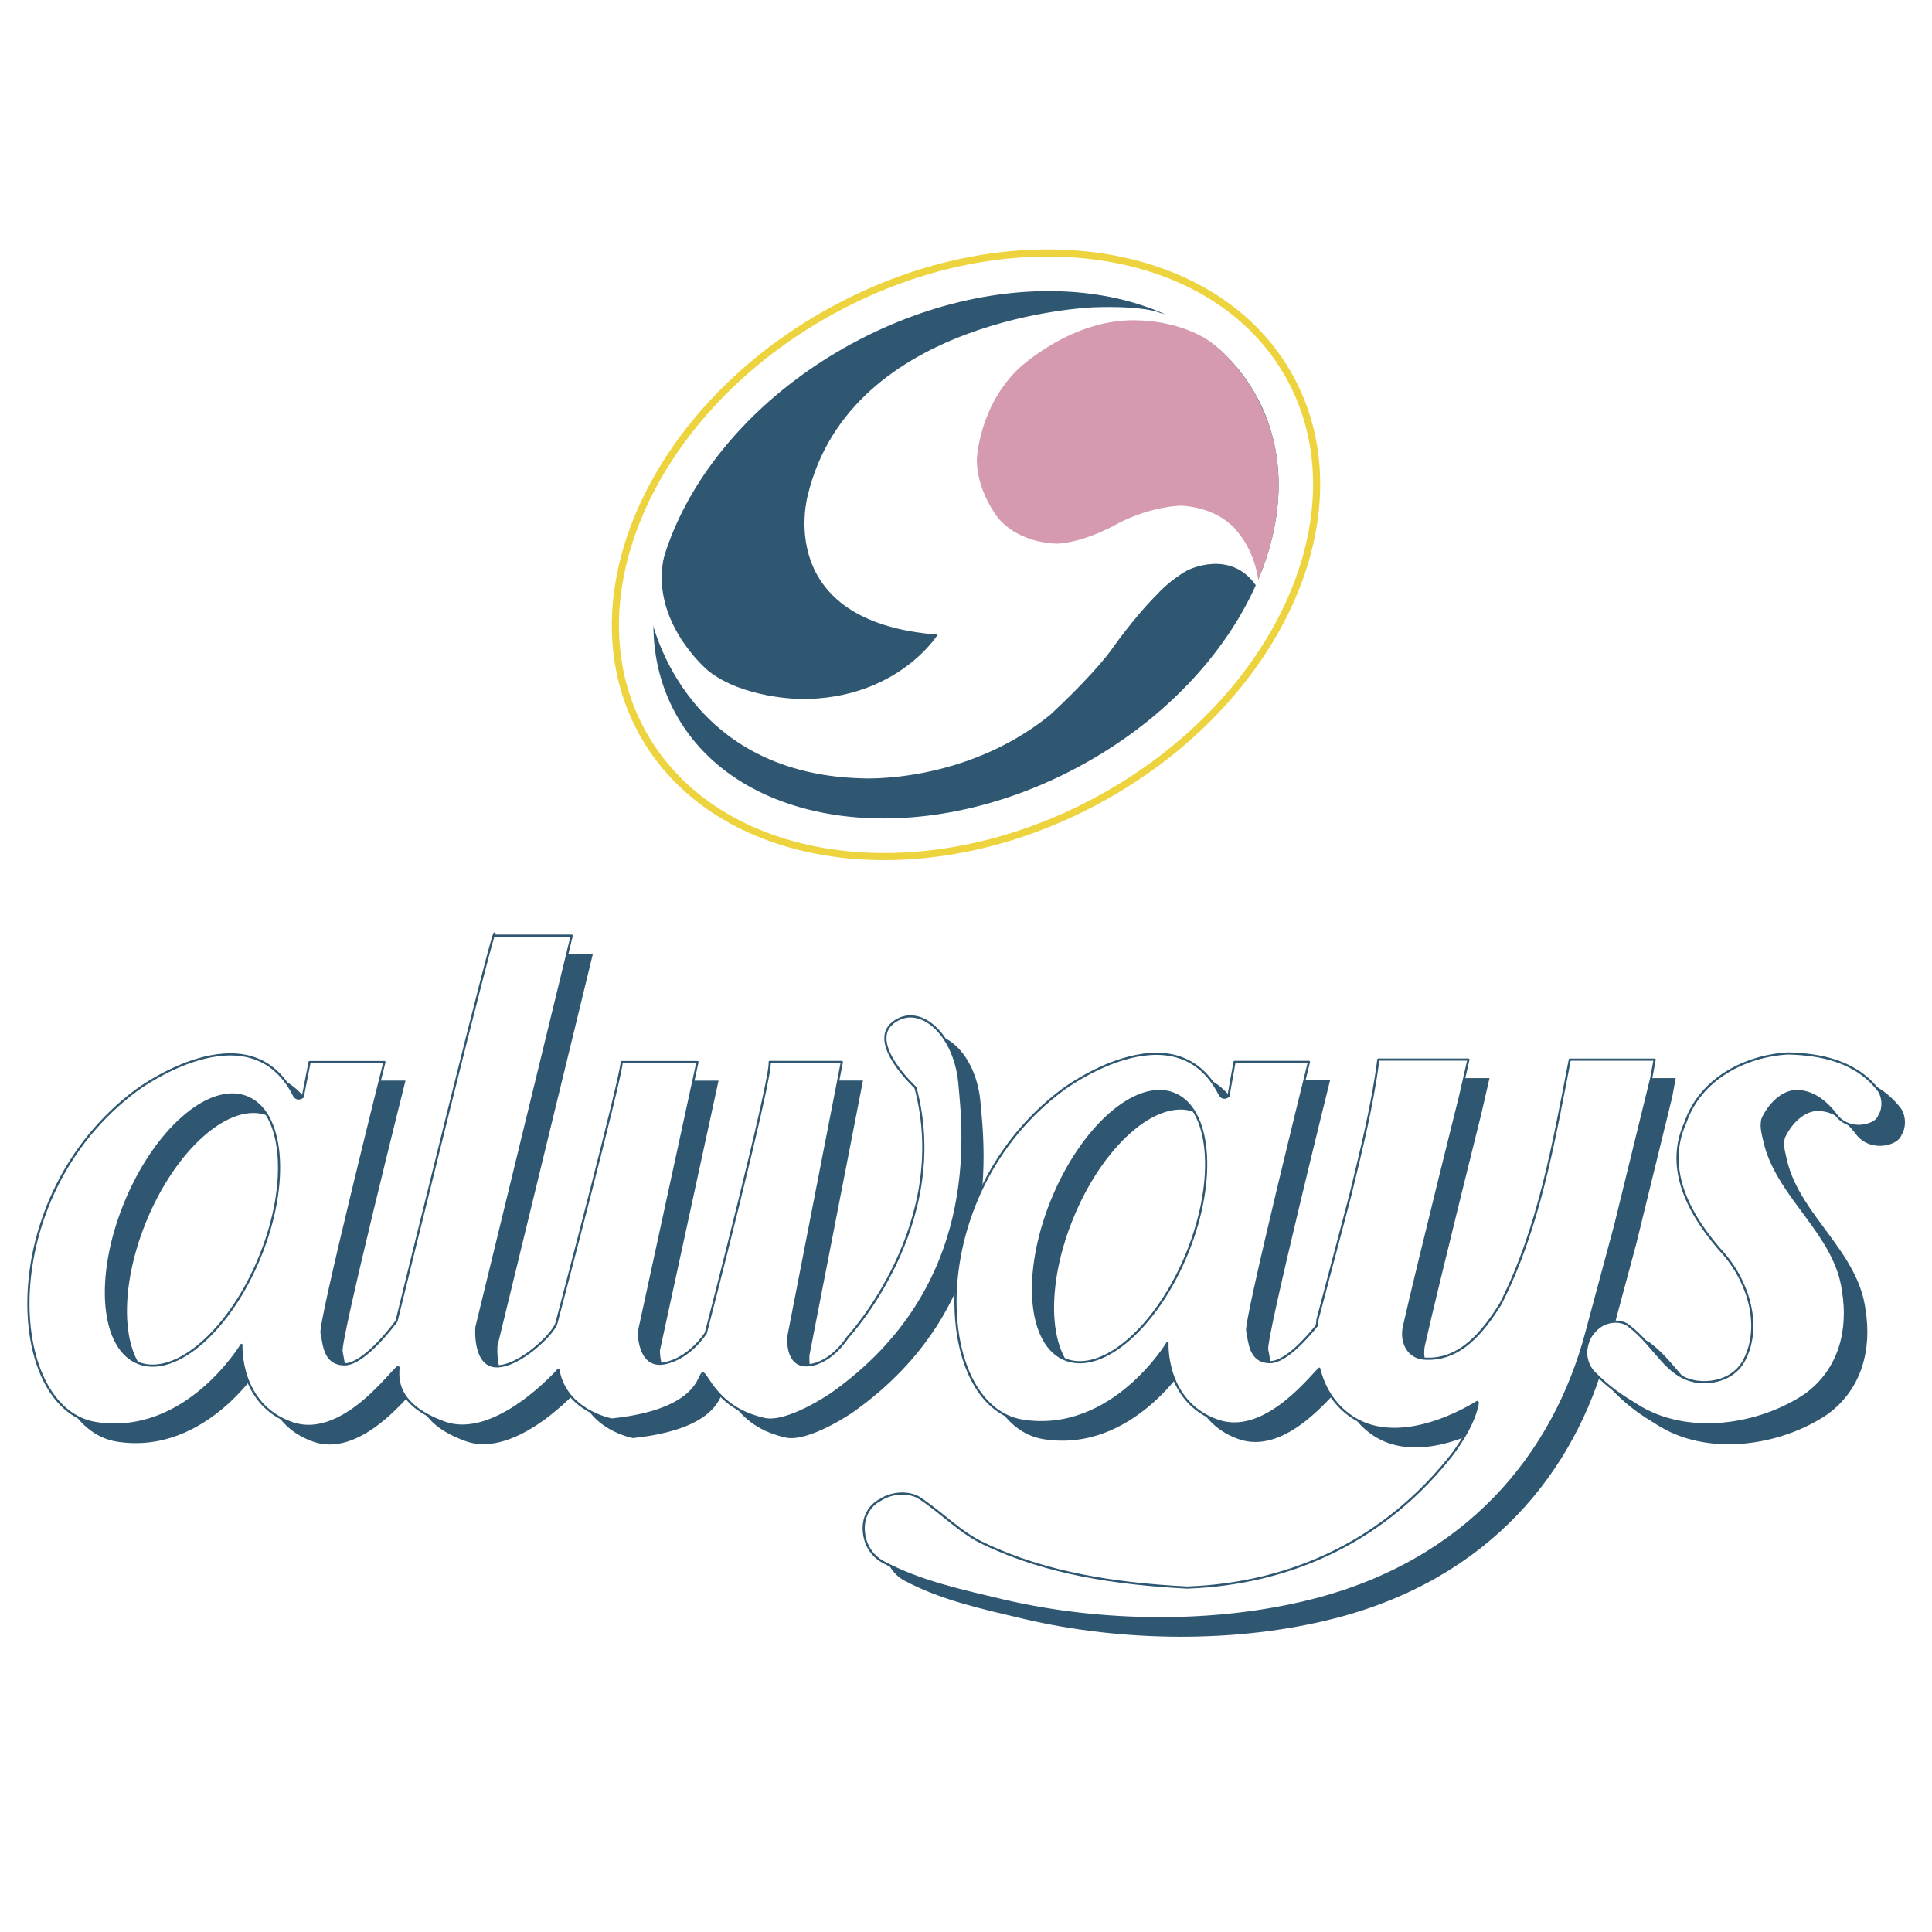
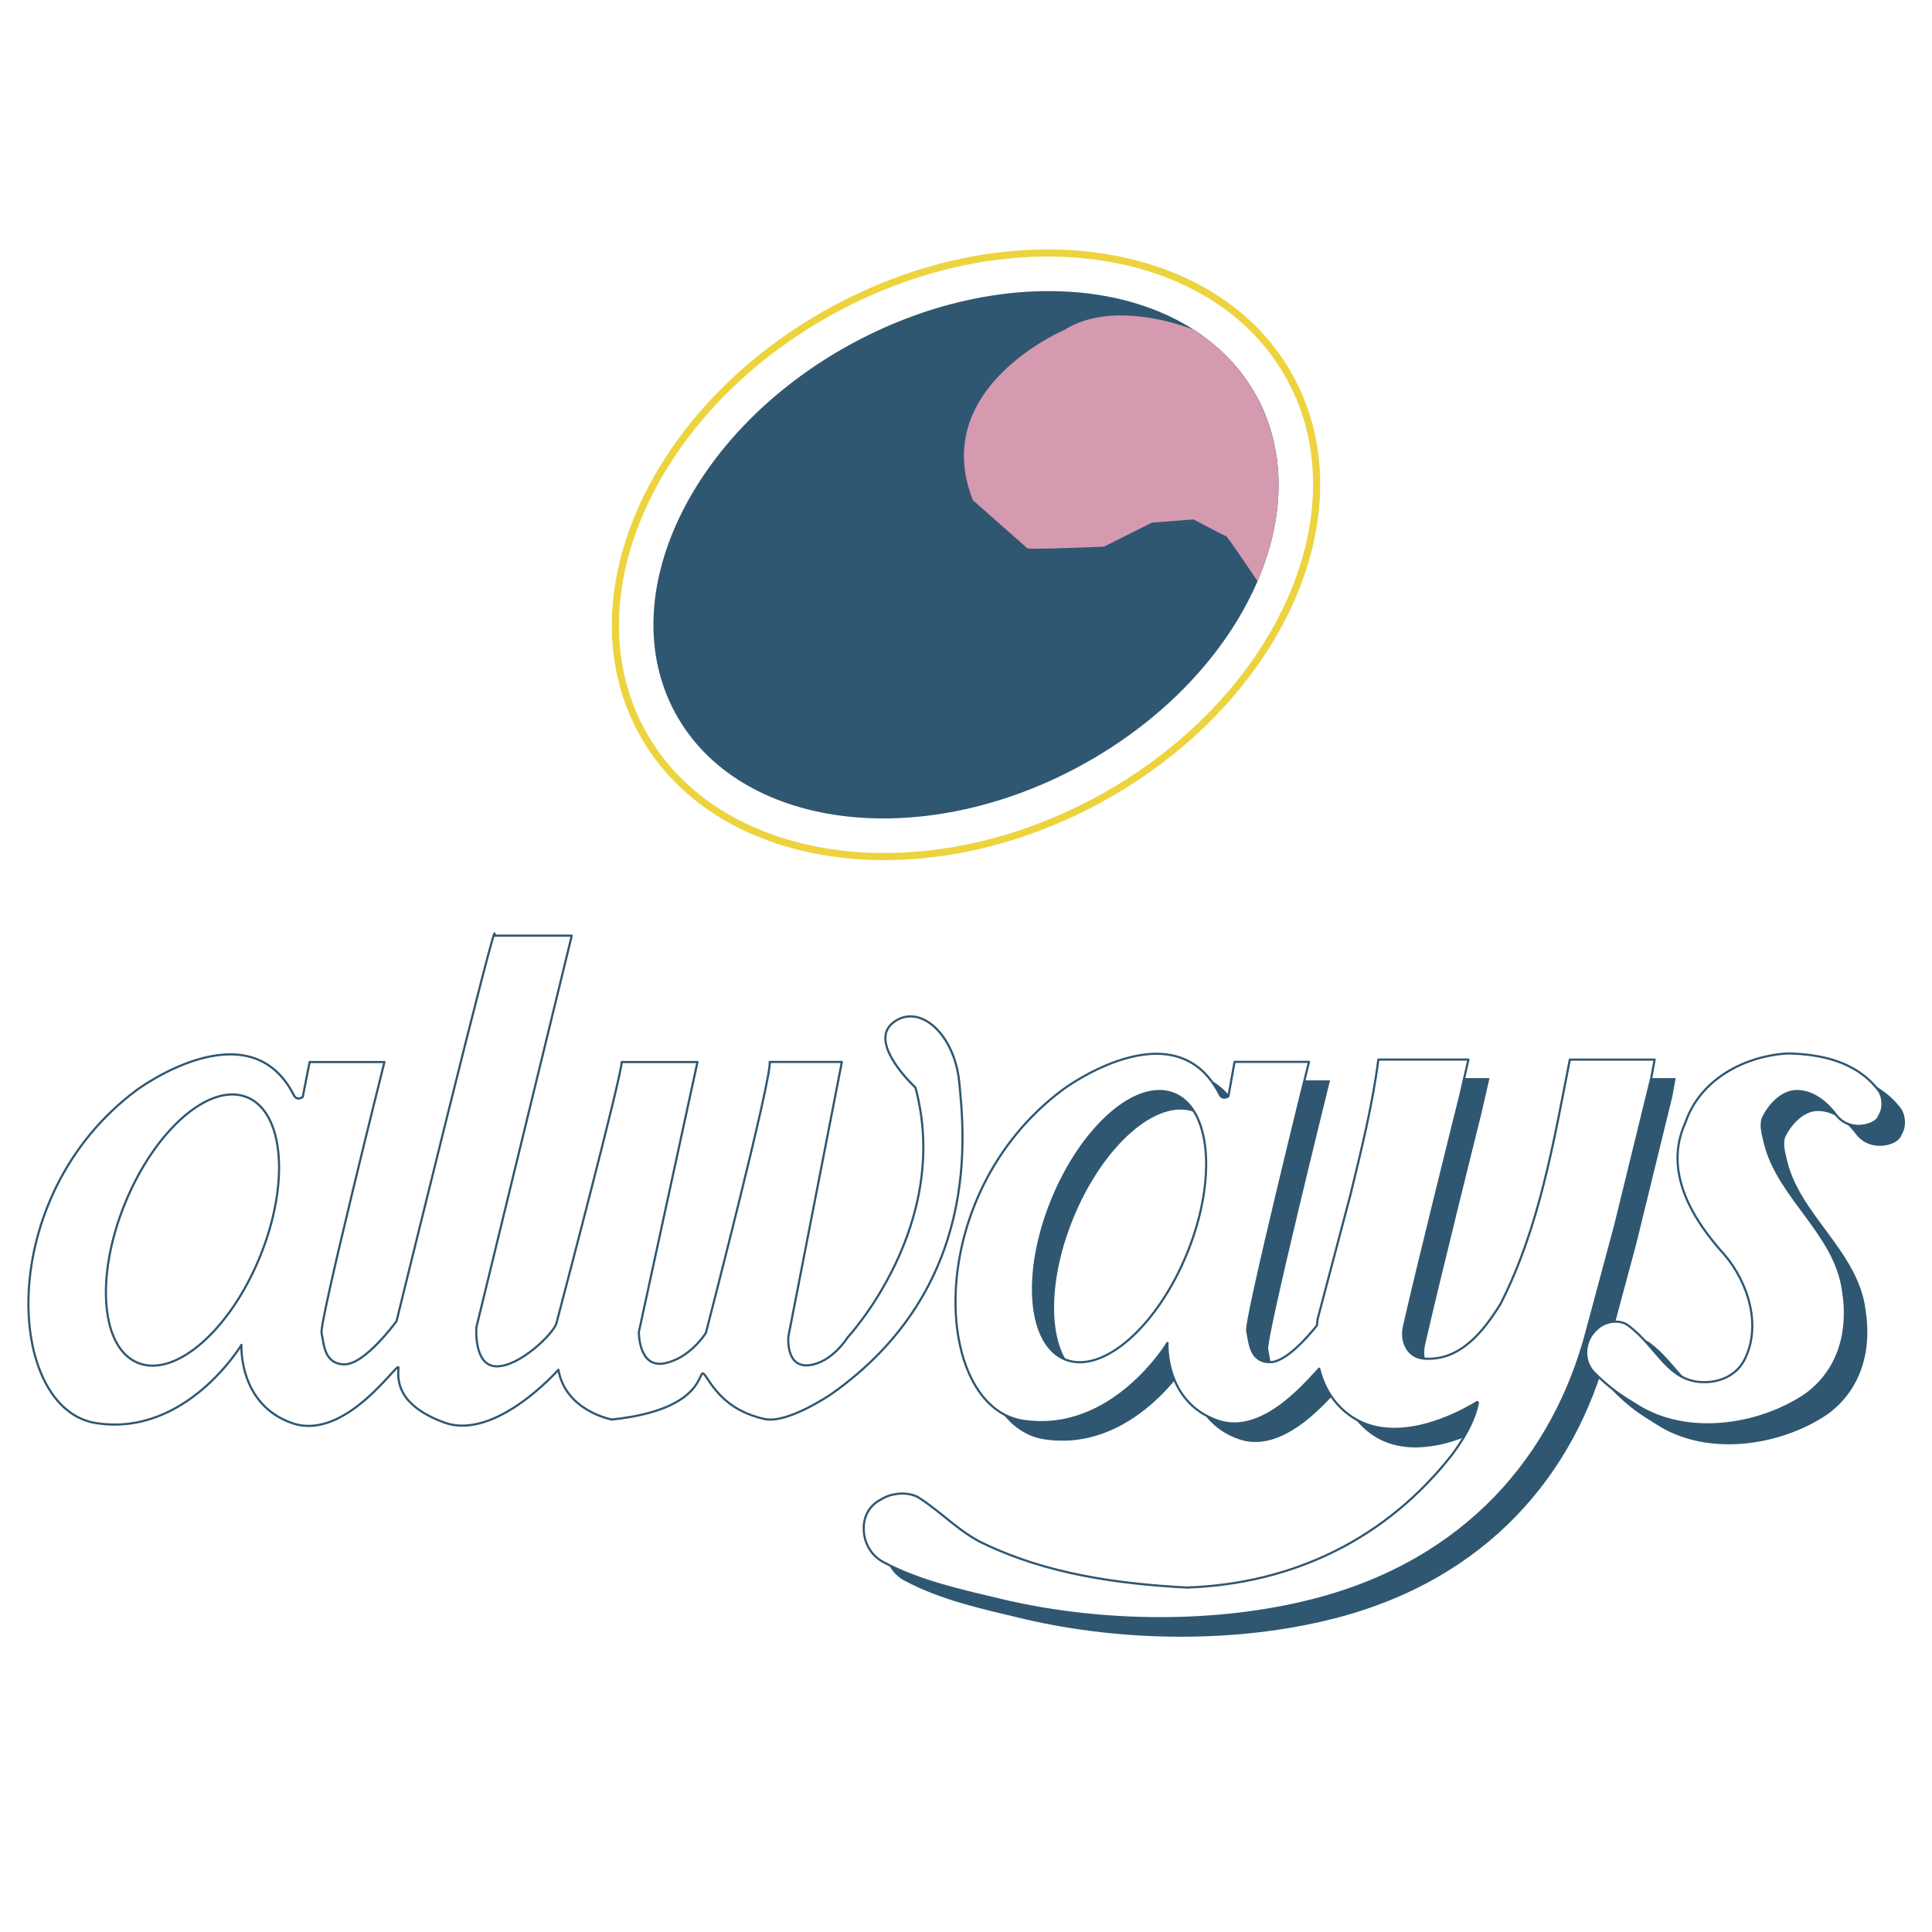
<svg xmlns="http://www.w3.org/2000/svg" width="2500" height="2500" viewBox="0 0 192.756 192.756">
-   <path fill="#fff" d="M0 192.756h192.756V0H0v192.756z" />
  <path d="M161.471 134.402c.896-.811 2.295-.902 3.087-.309 2.751 2.064 3.751 5.15 6.849 5.611 1.891.24 3.823-.449 4.714-2.141 1.783-3.414.396-7.775-1.982-10.547-3.227-3.551-6.104-8.322-3.887-13.166 1.484-4.332 5.915-6.654 10.236-6.9 3.426.086 6.906.846 9.097 3.773.419.672.471 1.723.022 2.412-.176.561-.789.822-1.309.959-1.139.268-2.321-.08-3.018-1.02-.985-1.314-2.433-2.492-4.157-2.359-1.422.152-2.597 1.508-3.159 2.727-.26.84.068 1.734.236 2.533 1.382 5.42 7.049 8.984 7.785 14.695.64 3.947-.36 7.869-3.738 10.324-4.659 3.162-11.931 4.242-16.909 1.004-1.472-.9-2.642-1.646-4.208-3.223-.549-.555-.956-1.561-.696-2.639.175-.726.456-1.2 1.037-1.734z" fill-rule="evenodd" clip-rule="evenodd" fill="#2f5771" stroke="#2f5771" stroke-width=".28" stroke-miterlimit="2.613" />
-   <path d="M32.306 111.295c-.65.443-.899-.203-.899-.203-4.516-8.828-15.694-.463-15.694-.463-14.288 10.641-13.022 31.797-4.032 33.209 8.988 1.402 14.51-7.807 14.51-7.807s-.333 5.926 5.046 7.803c5.381 1.877 10.635-6.307 10.623-5.533-.011.773-.561 3.602 4.562 5.473 5.123 1.869 11.391-5.262 11.391-5.262.72 4.131 5.341 4.967 5.341 4.967 10.822-1.15 8.058-6.342 9.574-4.002 1.511 2.338 3.297 3.396 5.609 3.941 2.309.547 6.725-2.49 6.725-2.49 15.062-10.633 13.206-26.127 12.753-31.031-.447-4.906-4.009-8.043-6.608-6.018-2.604 2.029 2.229 6.479 2.229 6.479 3.683 13.711-6.759 24.92-6.759 24.92s-1.578 2.559-3.895 2.785c-2.318.227-2.02-2.863-2.02-2.863l5.337-27.398h-7.204c.24 1.549-6.367 27.035-6.367 27.035s-1.577 2.553-4.155 3.035c-2.578.484-2.532-3.127-2.532-3.127l5.849-26.932h-7.562c-.012 1.436-6.243 25.025-6.511 26.053-.272 1.025-3.659 4.334-5.973 4.305-2.318-.029-2.009-3.895-2.009-3.895l9.51-39.077h-7.721c.569-3.642-9.759 38.454-9.759 38.454s-3.148 4.344-5.202 4.318c-2.061-.025-2.035-2.09-2.277-3.125-.246-1.037 6.271-27.037 6.271-27.037h-7.462l-.689 3.486zm-17.772 10.717c2.959-7.334 8.392-12.135 12.131-10.723 3.74 1.416 4.375 8.51 1.416 15.844-2.959 7.338-8.392 12.139-12.134 10.725-3.74-1.417-4.375-8.51-1.413-15.846z" fill-rule="evenodd" clip-rule="evenodd" fill="#2f5771" />
  <path d="M158.723 107.561c-1.633 8.379-3.078 16.852-6.912 24.381-1.659 2.652-3.982 5.742-7.659 5.459-1.481-.119-2.352-1.547-1.971-3.227 1.376-6.082 5.598-22.992 5.598-22.992l.83-3.621h-8.99c-.59 4.6-1.715 9.059-2.774 13.455l-3.295 12.475c-.029.197-.04.404-.06.605-.961 1.193-3.137 3.684-4.69 3.66-2.049-.025-2.023-2.078-2.267-3.109-.242-1.027 6.164-26.855 6.164-26.855h-7.424l-.609 3.426c-.645.438-.894-.205-.894-.205-4.496-8.783-15.614-.463-15.614-.463-14.218 10.59-12.957 31.641-4.014 33.045 8.941 1.395 14.441-7.766 14.441-7.766s-.335 5.898 5.017 7.764c4.427 1.539 8.759-3.75 10.123-5.193.438 1.77 1.347 3.379 2.93 4.576 3.81 2.875 9.323.883 12.834-1.252l.067.09c-.364 1.854-1.362 3.475-2.483 5.039-6.654 8.57-15.988 13.014-26.532 13.385-7.16-.377-14.014-1.4-20.164-4.326-2.428-1.086-4.41-3.262-6.688-4.695-1.139-.59-2.722-.402-3.739.264-1.238.641-1.801 1.916-1.651 3.268.122 1.199.769 2.291 1.873 2.916 3.76 2.016 7.927 2.885 12.071 3.877 9.694 2.262 21.082 2.436 30.84-.055 15.377-3.914 24.078-14.51 27.312-26.762l2.864-10.65 3.59-14.668.338-1.844h-8.462v-.002zm-38.146 19.232c-2.963 7.338-8.393 12.139-12.135 10.723-3.742-1.412-4.373-8.506-1.412-15.844 2.958-7.334 8.388-12.135 12.131-10.725 3.741 1.418 4.375 8.51 1.416 15.846z" fill-rule="evenodd" clip-rule="evenodd" fill="#2f5771" />
  <path d="M159.373 132.553c.893-.811 2.292-.902 3.081-.311 2.757 2.068 3.754 5.152 6.852 5.611 1.887.242 3.823-.447 4.713-2.139 1.783-3.414.393-7.779-1.981-10.545-3.227-3.557-6.104-8.324-3.888-13.168 1.482-4.334 5.916-6.654 10.236-6.9 3.43.08 6.907.846 9.1 3.773.416.668.465 1.723.021 2.412-.177.561-.789.82-1.31.953-1.138.273-2.32-.072-3.017-1.018-.985-1.312-2.433-2.484-4.162-2.357-1.418.154-2.592 1.508-3.155 2.729-.26.84.069 1.73.237 2.533 1.382 5.418 7.048 8.984 7.785 14.693.642 3.949-.361 7.871-3.739 10.326-4.662 3.158-11.93 4.242-16.909 1.004-1.471-.896-2.644-1.65-4.204-3.225-.552-.553-.959-1.557-.699-2.639.172-.724.455-1.199 1.039-1.732zM30.205 109.443c-.65.443-.898-.201-.898-.201-4.517-8.828-15.695-.467-15.695-.467C-.678 119.42.59 140.576 9.578 141.982c8.989 1.408 14.512-7.803 14.512-7.803s-.332 5.924 5.046 7.803c5.381 1.877 10.632-6.305 10.62-5.531-.008.771-.557 3.598 4.564 5.473 5.12 1.869 11.391-5.266 11.391-5.266.72 4.133 5.338 4.969 5.338 4.969 10.825-1.148 8.062-6.342 9.577-4.002 1.511 2.342 3.3 3.396 5.609 3.941 2.309.547 6.722-2.49 6.722-2.49 15.065-10.633 13.21-26.125 12.756-31.029-.448-4.906-4.008-8.043-6.609-6.018-2.601 2.029 2.231 6.477 2.231 6.477 3.681 13.713-6.76 24.92-6.76 24.92s-1.578 2.559-3.898 2.785c-2.318.227-2.02-2.861-2.02-2.861l5.337-27.402h-7.201c.237 1.549-6.367 27.037-6.367 27.037s-1.577 2.553-4.158 3.037c-2.578.482-2.529-3.127-2.529-3.127l5.847-26.936h-7.56c-.015 1.438-6.243 25.027-6.511 26.055-.271 1.029-3.662 4.336-5.974 4.307-2.317-.029-2.011-3.896-2.011-3.896l9.513-39.075h-7.721c.569-3.646-9.759 38.458-9.759 38.458s-3.147 4.34-5.202 4.314c-2.06-.027-2.035-2.092-2.28-3.125-.243-1.037 6.274-27.039 6.274-27.039H30.89l-.685 3.485zM12.43 120.16c2.962-7.334 8.392-12.135 12.134-10.721 3.743 1.416 4.376 8.51 1.413 15.842-2.959 7.338-8.389 12.139-12.134 10.727-3.739-1.416-4.372-8.512-1.413-15.848z" fill-rule="evenodd" clip-rule="evenodd" fill="#fff" stroke="#2f5771" stroke-width=".216" stroke-linecap="round" stroke-linejoin="round" stroke-miterlimit="2.613" />
  <path d="M156.622 105.713c-1.634 8.377-3.077 16.848-6.912 24.379-1.662 2.652-3.985 5.742-7.659 5.455-1.481-.115-2.352-1.545-1.973-3.227 1.378-6.082 5.603-22.988 5.603-22.988l.824-3.619h-8.987c-.587 4.598-1.715 9.057-2.774 13.451l-3.295 12.477c-.028.203-.041.398-.061.602-.96 1.197-3.135 3.684-4.693 3.66-2.046-.025-2.02-2.076-2.263-3.105s6.164-26.855 6.164-26.855h-7.424l-.61 3.422c-.644.441-.893-.203-.893-.203-4.496-8.781-15.614-.463-15.614-.463-14.22 10.592-12.957 31.643-4.017 33.043 8.943 1.398 14.443-7.762 14.443-7.762s-.335 5.895 5.018 7.762c4.427 1.539 8.756-3.75 10.119-5.191.442 1.77 1.351 3.379 2.934 4.572 3.809 2.879 9.323.887 12.834-1.25l.067.088c-.367 1.855-1.362 3.479-2.483 5.043-6.655 8.568-15.989 13.01-26.534 13.385-7.155-.377-14.014-1.404-20.163-4.326-2.428-1.086-4.41-3.264-6.687-4.697-1.136-.588-2.726-.404-3.743.268-1.233.639-1.8 1.91-1.647 3.266.119 1.199.766 2.293 1.873 2.916 3.761 2.014 7.931 2.883 12.071 3.877 9.695 2.26 21.084 2.436 30.841-.053 15.376-3.92 24.075-14.512 27.312-26.766l2.862-10.648 3.59-14.668.339-1.842h-8.462v-.003zm-38.146 19.23c-2.962 7.338-8.392 12.139-12.134 10.721-3.743-1.41-4.376-8.506-1.417-15.842 2.963-7.338 8.393-12.139 12.135-10.725 3.743 1.417 4.375 8.51 1.416 15.846z" fill-rule="evenodd" clip-rule="evenodd" fill="#fff" stroke="#2f5771" stroke-width=".216" stroke-linecap="round" stroke-linejoin="round" stroke-miterlimit="2.613" />
  <path d="M109.598 79.795c17.883-9.706 26.461-28.521 19.16-42.021-7.3-13.499-27.714-16.573-45.596-6.865-17.883 9.702-26.459 28.517-19.163 42.019 7.3 13.498 27.717 16.575 45.599 6.867z" fill-rule="evenodd" clip-rule="evenodd" fill="#fff" stroke="#edd33d" stroke-width=".71" stroke-miterlimit="2.613" />
  <path d="M107.769 76.416c16.03-8.701 23.926-25.184 17.634-36.818-6.289-11.637-24.385-14.014-40.415-5.313-16.027 8.701-23.922 25.187-17.634 36.821 6.292 11.631 24.388 14.011 40.415 5.31z" fill-rule="evenodd" clip-rule="evenodd" fill="#2f5771" />
  <path d="M102.495 54.698c.236.159 7.652-.16 7.652-.16l4.785-2.396 4.146-.319s3.188 1.677 3.267 1.677c.08 0 2.47 3.518 2.47 3.518l.643.958s.035-.069.095-.198c1.925-4.579 2.524-9.28 1.559-13.6l-.014-.06a17.376 17.376 0 0 0-1.403-3.876s-1.194-2.882-4.209-5.55c-.069-.062-.14-.123-.211-.184a21.415 21.415 0 0 0-.42-.348 17.3 17.3 0 0 0-1.538-1.108l-.925-.591.125.074.562.358s-7.735-3.197-12.836 0c0 0-13.634 5.75-9.173 17.014l5.425 4.791z" fill-rule="evenodd" clip-rule="evenodd" fill="#d59ab0" />
-   <path d="M115.797 31.239s-1.494-.771-6.774-.576c0 0-24.145.923-28.427 18.739 0 0-3.612 12.641 12.961 13.918 0 0-4.014 6.471-13.643 6.422 0 0-5.809-.026-9.285-2.846 0 0-6-4.992-4.312-11.663 0 0-1.283 4.08-1.425 6.101 0 0 2.919 15.876 21.16 16.322 0 0 10.166.573 18.68-6.298 0 0 3.894-3.536 6.074-6.422 0 0 2.28-3.298 4.676-5.675 0 0 1.156-1.329 2.994-2.363 0 0 4.318-2.215 6.887 1.593 0 0 .069-.09.19-.432 0 0-.184-2.646-1.967-4.85 0 0-1.567-2.496-5.688-2.756 0 0-2.844-.022-6.279 1.732 0 0-3.211 1.893-6.104 2.052 0 0-3.763.093-5.991-2.626 0 0-2.132-2.719-2.06-5.84 0 0 .22-5.142 4.072-8.906 0 0 5.449-5.29 12.272-4.894 0 0 4.927.052 7.941 2.938.001.001-2.62-2.99-5.952-3.67z" fill-rule="evenodd" clip-rule="evenodd" fill="#fff" />
</svg>